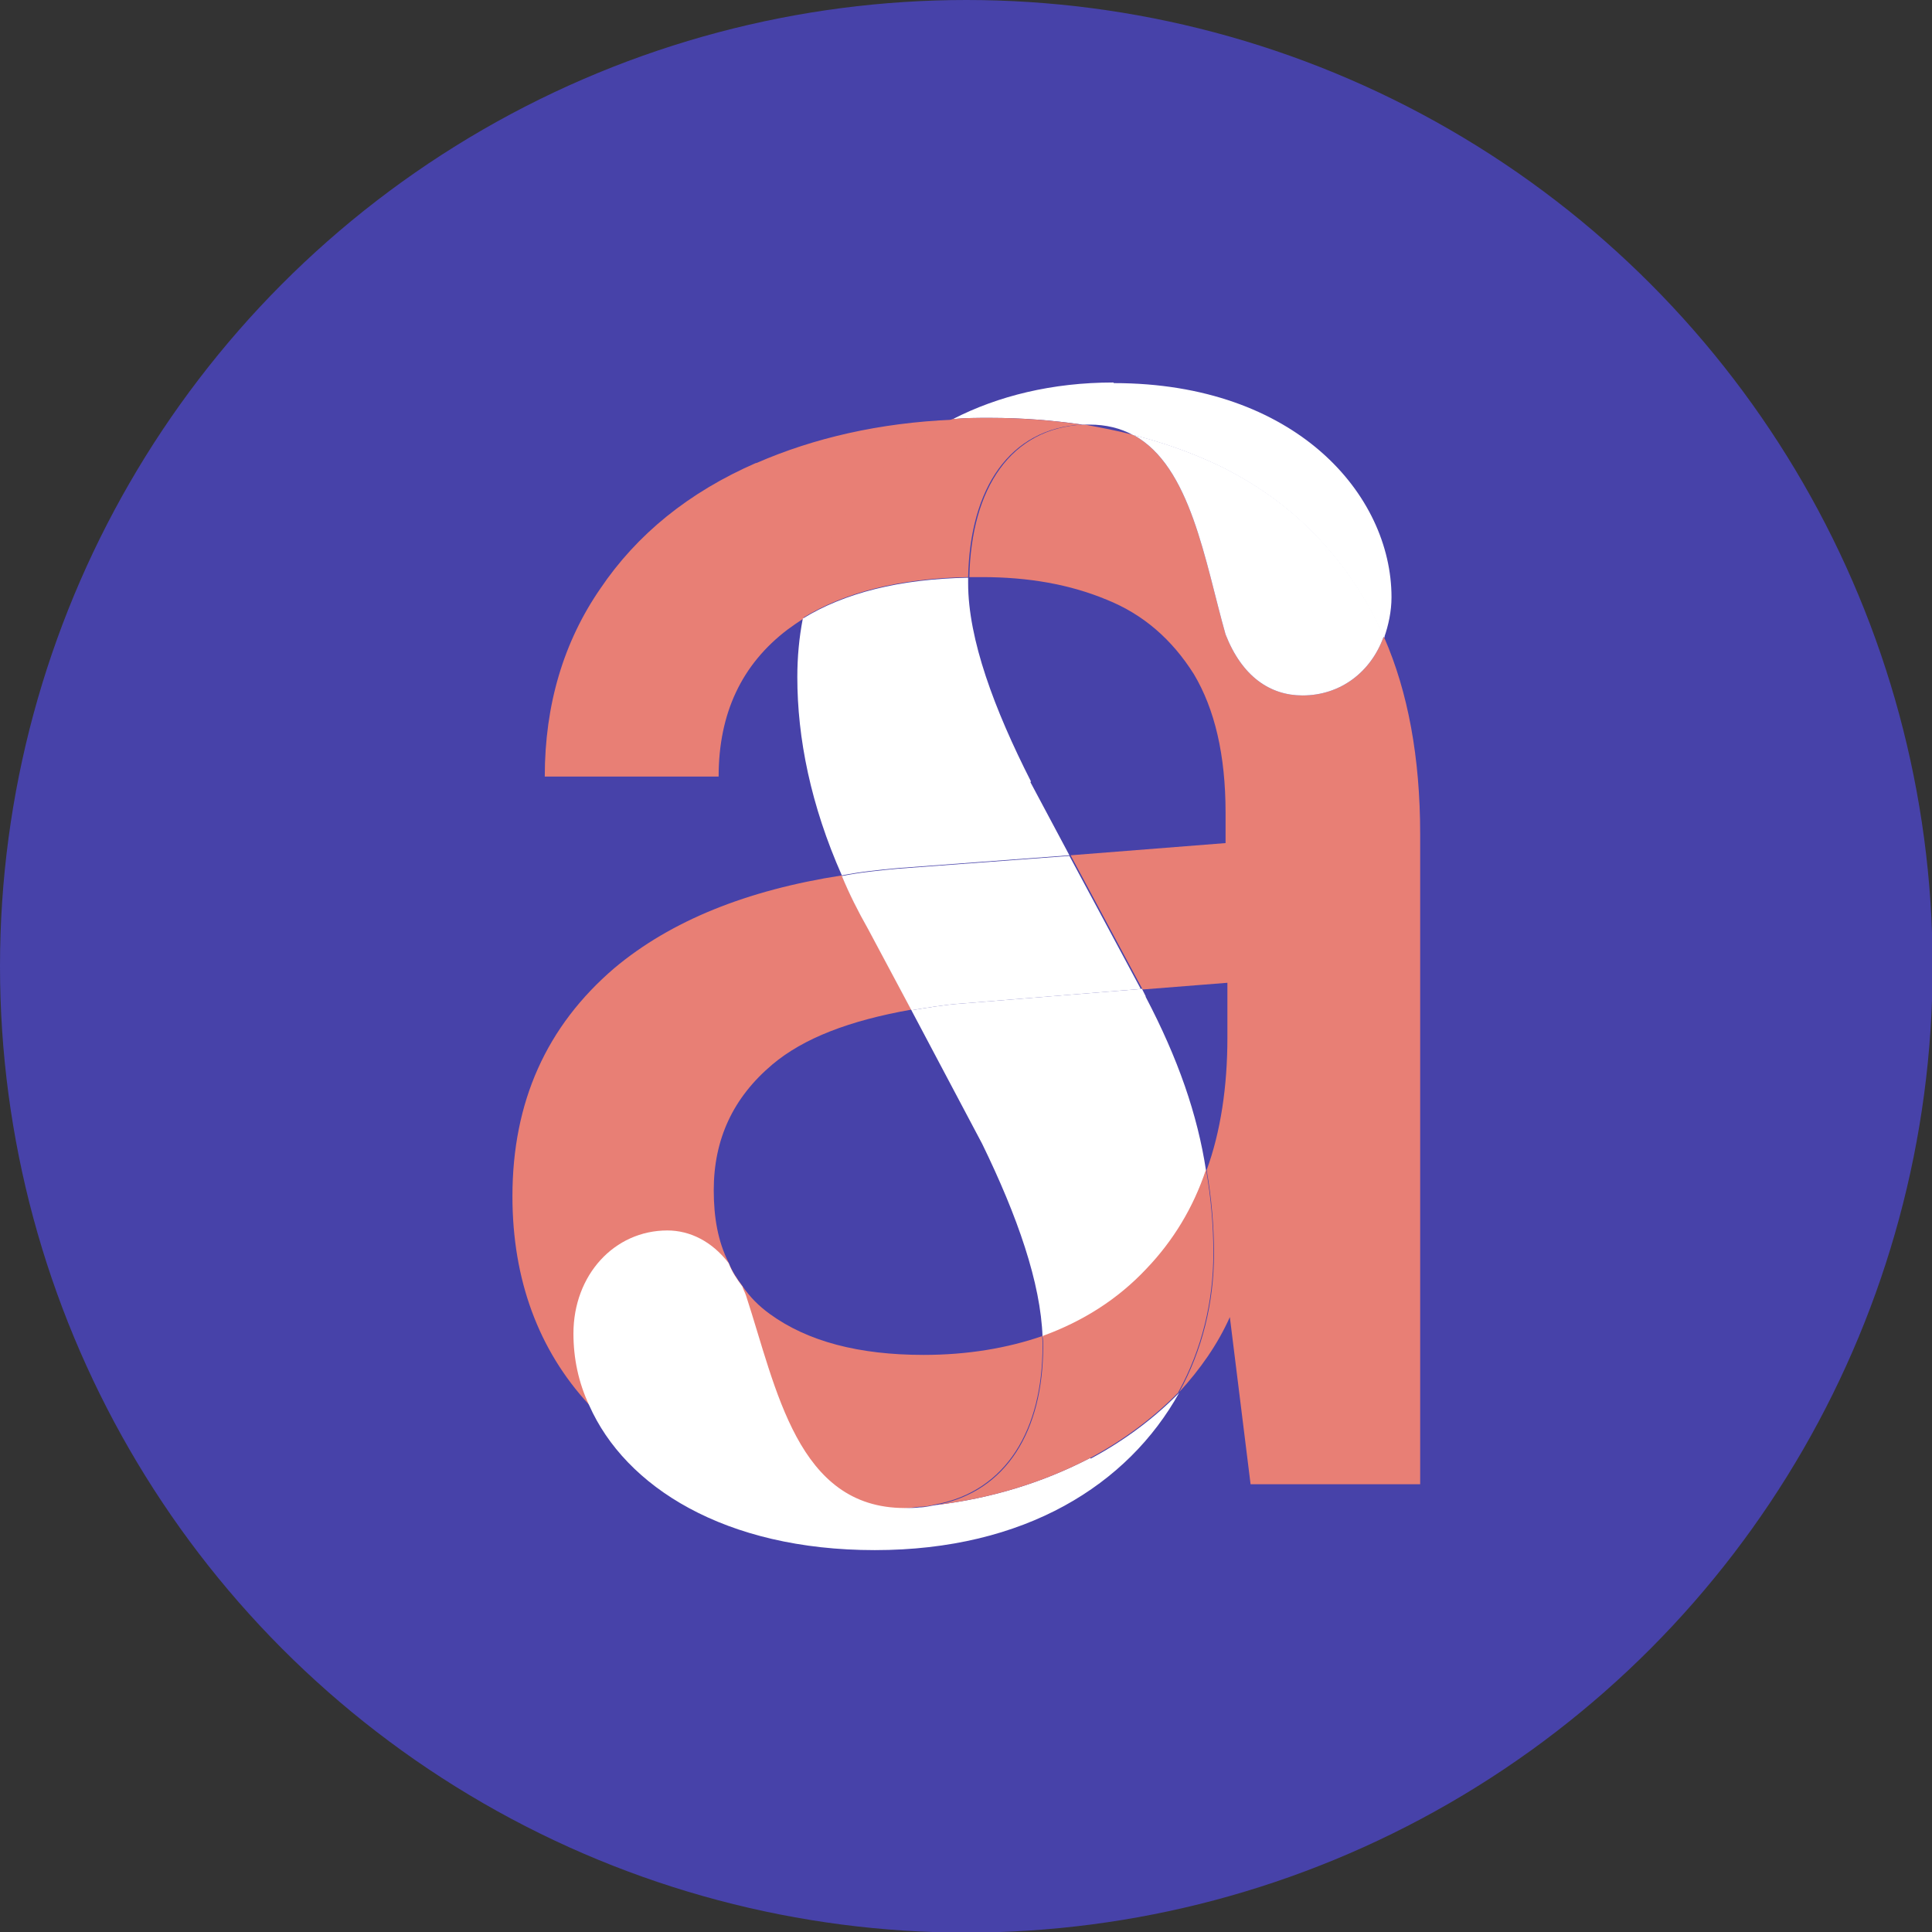
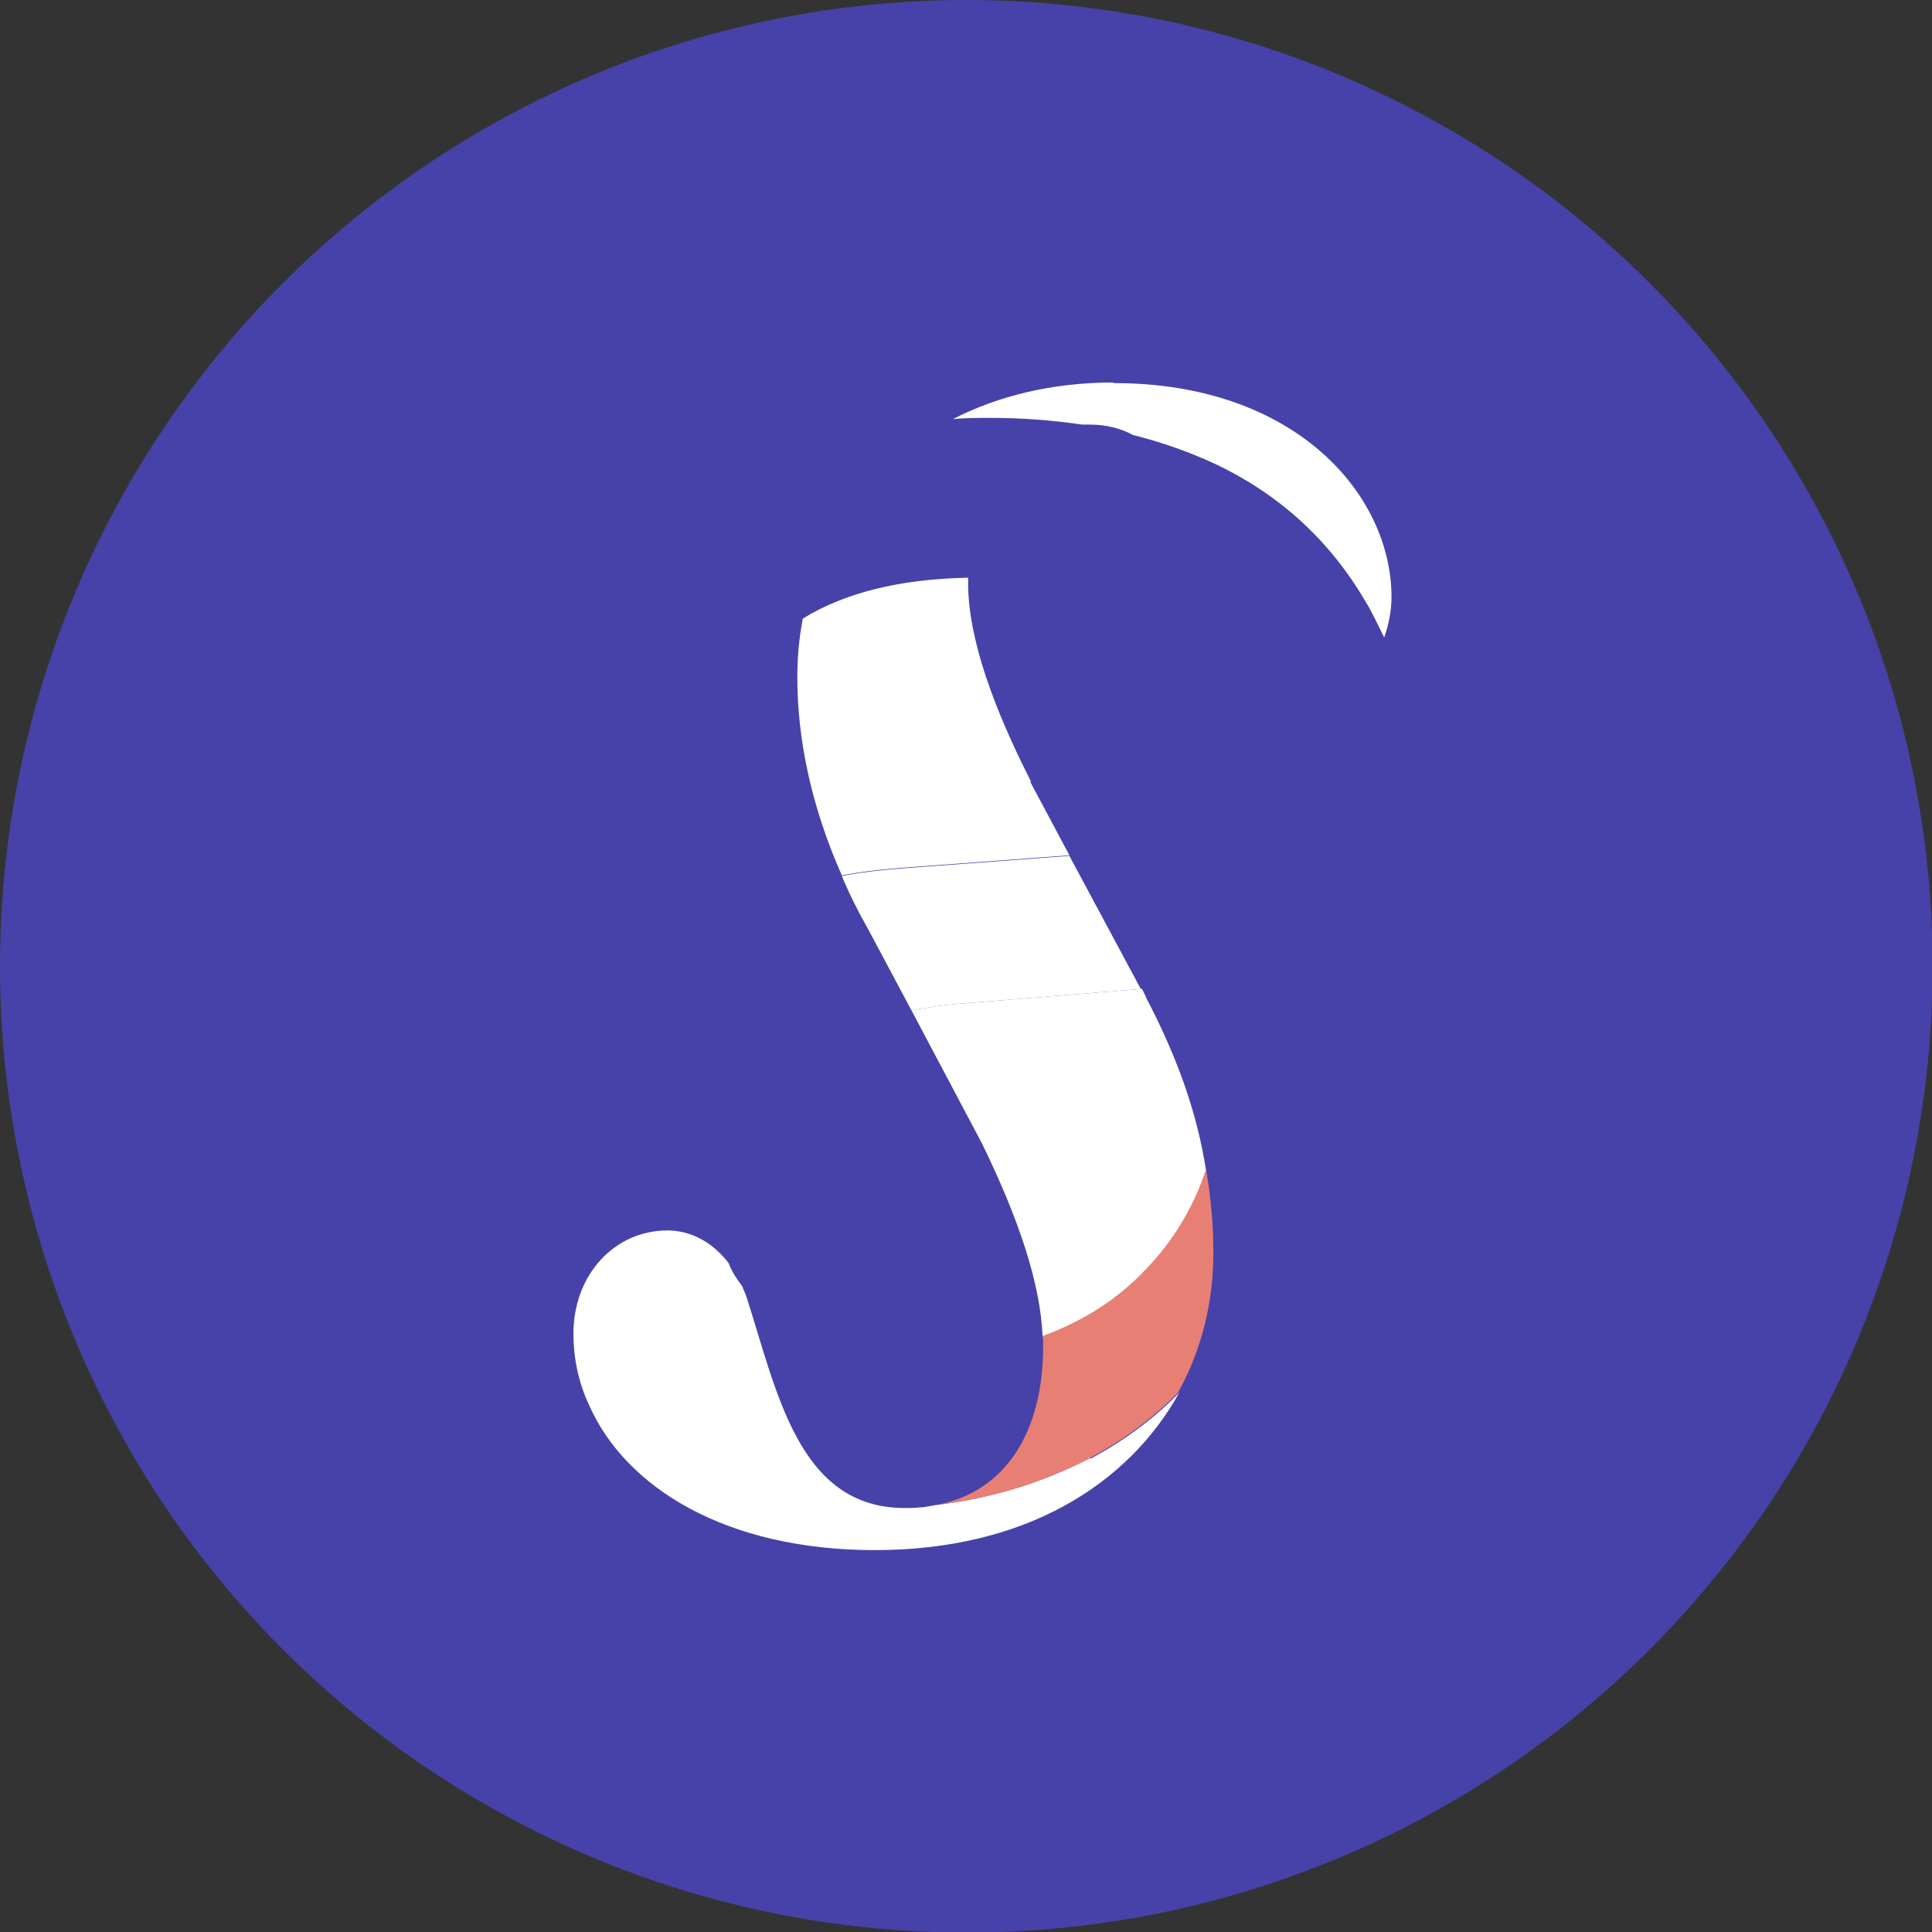
<svg xmlns="http://www.w3.org/2000/svg" id="Calque_2" data-name="Calque 2" viewBox="0 0 31.67 31.67">
  <rect x="0" y="0" width="31.67" height="31.67" fill="#333333" stroke="none" />
  <defs>
    <style>
      .cls-1 {
        fill: #4742a9;
      }

      .cls-2 {
        fill: #fff;
      }

      .cls-3 {
        fill: #e87f75;
      }
    </style>
  </defs>
  <g id="Calque_1-2" data-name="Calque 1">
    <g>
      <circle class="cls-1" cx="15.84" cy="15.84" r="15.84" />
      <g>
-         <path class="cls-3" d="M12.39,7.59c-1.1.48-1.95,1.17-2.55,2.06-.6.87-.91,1.9-.91,3.08h2.85c0-1.04.38-1.84,1.13-2.41.08-.06.17-.12.26-.18.27-1.38,1.13-2.58,2.45-3.26-1.2.05-2.28.3-3.22.71ZM22.68,10.44c-.21.58-.71.96-1.33.96-.53,0-.99-.31-1.26-1-.34-1.2-.57-2.76-1.51-3.27-.26-.07-.53-.12-.8-.17h-.02c-1.19.06-1.84,1.04-1.87,2.5h.21c.76,0,1.44.12,2.04.37.6.24,1.07.65,1.43,1.22.34.57.52,1.32.52,2.27v.5l-2.54.2,1.18,2.2,1.39-.11v.9c0,.8-.11,1.54-.34,2.17.08.46.12.91.12,1.37,0,.8-.19,1.58-.57,2.27.34-.37.63-.78.83-1.23l.34,2.74h2.78v-10.66c0-1.25-.2-2.33-.59-3.22ZM17.09,21.9c-.58.2-1.23.31-1.95.31-1.06,0-1.9-.22-2.52-.67-.18-.13-.33-.28-.45-.46-.09-.12-.17-.24-.22-.37t-.01-.02c-.17-.34-.24-.73-.24-1.18,0-.84.32-1.52.96-2.06.51-.43,1.26-.72,2.28-.9l-.71-1.33c-.17-.3-.31-.58-.43-.87-1.55.24-2.8.74-3.73,1.52-1.11.95-1.67,2.19-1.67,3.74,0,1.37.43,2.52,1.25,3.41.09.11.19.2.3.3,1.03.96,2.45,1.43,4.25,1.43.3,0,.58-.01.86-.05.11,0,.2-.02.28-.04,1.16-.22,1.75-1.23,1.75-2.6,0-.06,0-.11-.01-.17Z" />
        <g>
          <path class="cls-2" d="M17.87,23.9c-.77.4-1.61.66-2.52.77-.08.01-.18.04-.28.04-.07.01-.15.01-.24.01-1.76,0-2.1-1.95-2.6-3.48-.02-.06-.05-.11-.06-.15-.09-.12-.17-.24-.22-.37t-.01-.02c-.27-.35-.63-.53-1-.53-.87,0-1.54.73-1.54,1.69,0,.4.08.8.26,1.18.59,1.33,2.22,2.37,4.68,2.37s4.15-1.07,4.99-2.58c-.4.41-.89.78-1.45,1.08ZM16.9,12.81c-.6-1.18-1.03-2.33-1.03-3.25v-.09c-1.12.02-2.03.25-2.71.67-.06.31-.09.63-.09.96,0,1,.22,2.1.73,3.25.3-.06.6-.09.92-.12l2.81-.21-.64-1.2ZM18.25,6.27c-1,0-1.89.22-2.63.6.2-.02.4-.02.61-.02.53,0,1.03.04,1.51.11h.12c.27,0,.51.06.71.17.48.12.93.28,1.36.48,1.05.5,1.87,1.25,2.46,2.26.11.18.2.38.3.58.07-.2.12-.43.12-.66,0-1.68-1.57-3.51-4.55-3.51ZM18.78,16.33l-.06-.12-2.95.24c-.3.02-.57.07-.83.11l1.16,2.19c.58,1.19.96,2.28.99,3.17.66-.24,1.23-.6,1.7-1.1.44-.46.77-1,.98-1.63-.14-.92-.46-1.84-.99-2.85Z" />
-           <path class="cls-2" d="M22.68,10.44c-.21.58-.71.96-1.33.96-.53,0-.99-.31-1.26-1-.34-1.2-.57-2.76-1.51-3.27.48.12.93.28,1.36.48,1.05.5,1.87,1.25,2.46,2.26.11.18.2.38.3.58Z" />
-           <path class="cls-3" d="M17.74,6.96c-1.19.06-1.84,1.04-1.87,2.5-1.12.02-2.03.25-2.71.67.27-1.38,1.13-2.58,2.45-3.26.2-.02.4-.02.61-.02.53,0,1.03.04,1.51.11Z" />
          <path class="cls-2" d="M18.72,16.21l-2.95.24c-.3.02-.57.07-.83.11l-.71-1.33c-.17-.3-.31-.58-.43-.87.3-.06.6-.09.92-.12l2.81-.21,1.18,2.2Z" />
          <path class="cls-3" d="M19.89,20.54c0,.8-.19,1.58-.57,2.27,0,0-.01,0,0,.01-.4.41-.89.78-1.45,1.08-.77.4-1.61.66-2.52.77,1.16-.22,1.75-1.23,1.75-2.6,0-.06,0-.11-.01-.17.66-.24,1.23-.6,1.7-1.1.44-.46.77-1,.98-1.63.08.46.12.91.12,1.37Z" />
        </g>
      </g>
    </g>
  </g>
</svg>